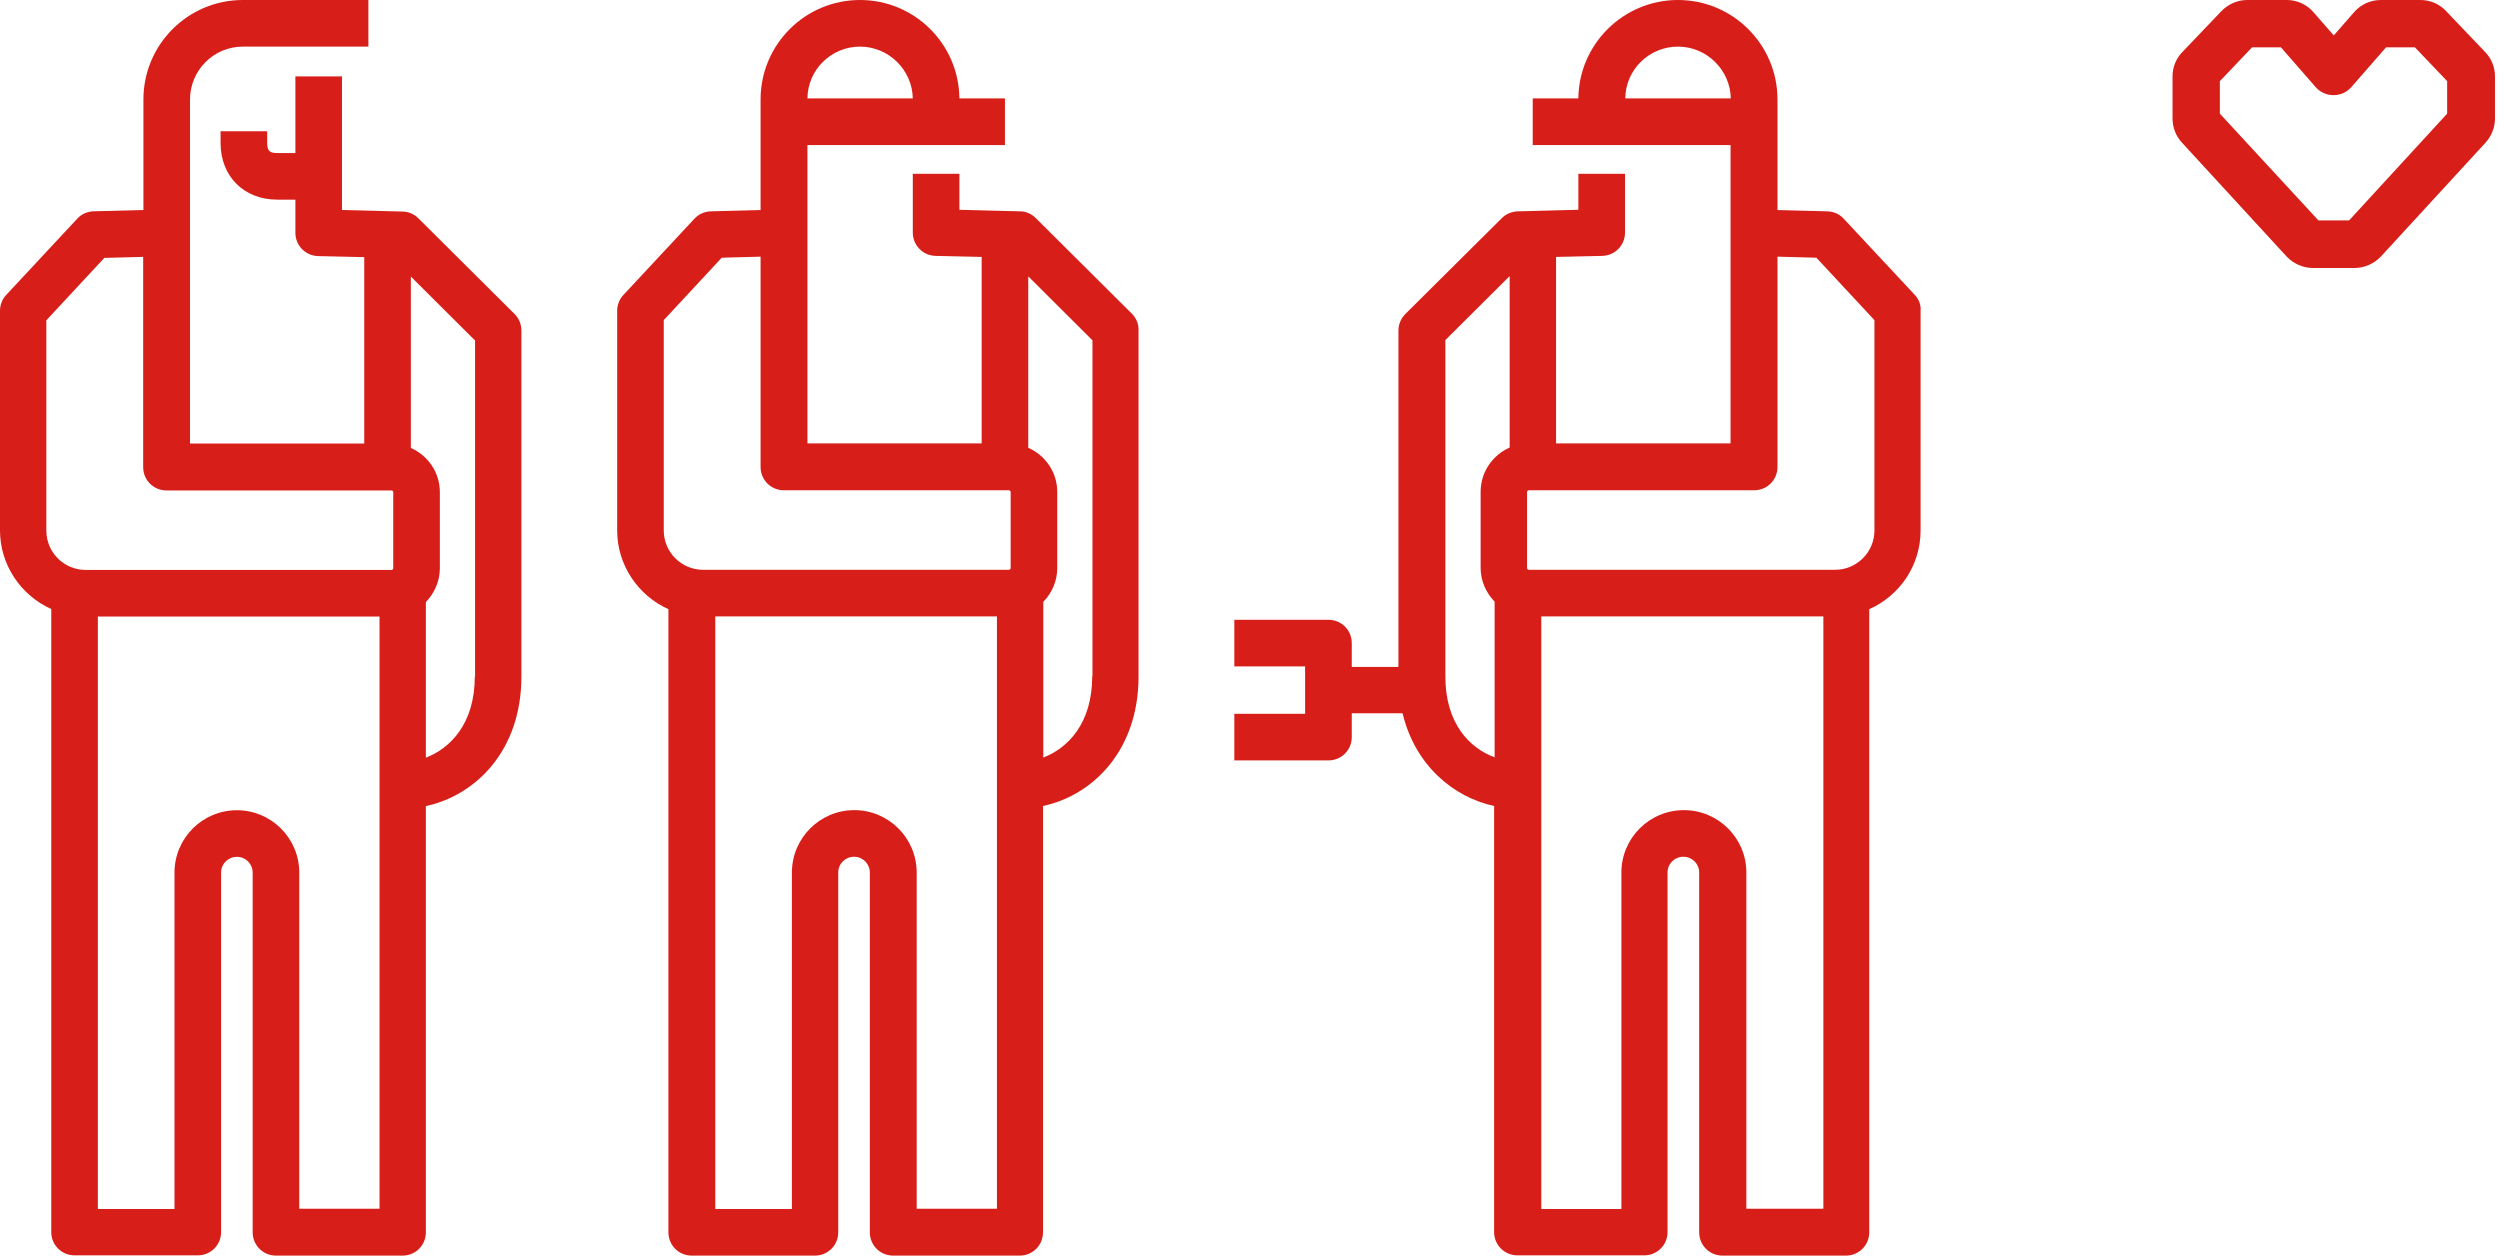
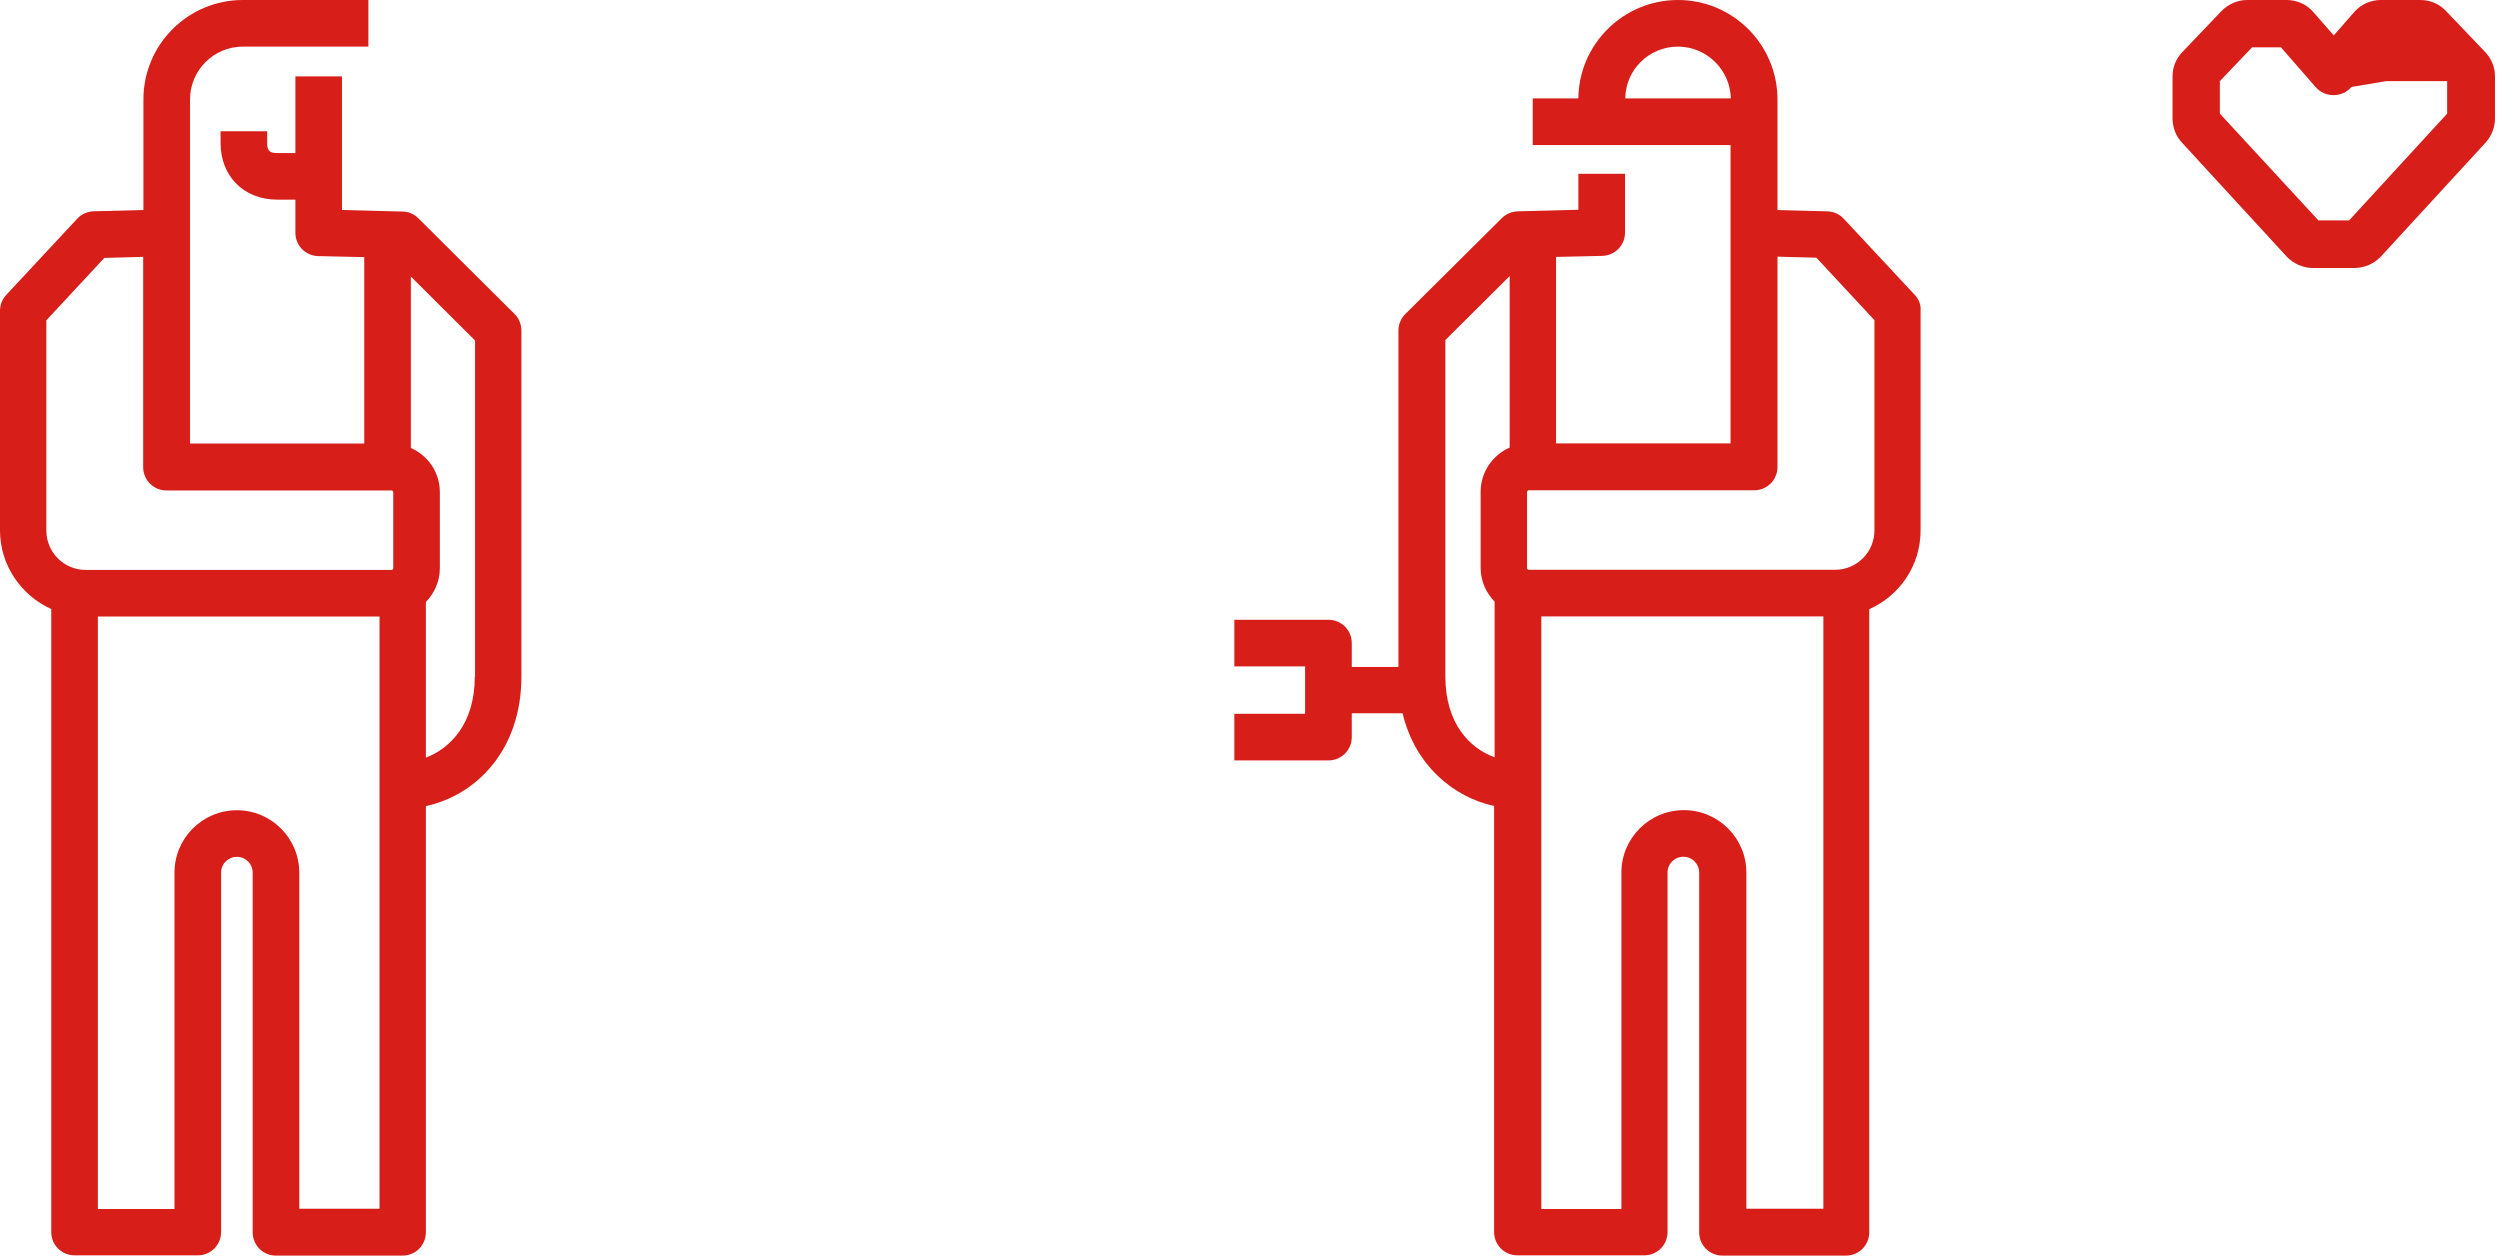
<svg xmlns="http://www.w3.org/2000/svg" width="397" height="200" viewBox="0 0 397 200" fill="none">
-   <path d="M373.875 42.557H367.286C365.733 42.557 364.222 41.886 363.131 40.753L346.469 22.622C345.504 21.573 345 20.23 345 18.802V12.129C345 10.66 345.546 9.317 346.553 8.268L352.764 1.763C353.814 0.672 355.325 0 356.835 0H363.131C364.768 0 366.321 0.714 367.37 1.931L370.602 5.624L373.833 1.931C374.882 0.714 376.435 0 378.072 0H384.368C385.921 0 387.389 0.63 388.439 1.763L394.65 8.268C395.658 9.317 396.203 10.702 396.203 12.129V18.802C396.203 20.23 395.658 21.573 394.734 22.622L378.072 40.753C376.981 41.886 375.47 42.557 373.875 42.557ZM368.167 35.003H373.036L388.607 18.047V12.885L383.486 7.513H378.912L373.414 13.808C372.7 14.648 371.651 15.109 370.56 15.109C369.468 15.109 368.419 14.648 367.706 13.808L362.208 7.513H357.633L352.513 12.885V18.047L368.167 35.003Z" fill="#D71E19" />
+   <path d="M373.875 42.557H367.286C365.733 42.557 364.222 41.886 363.131 40.753L346.469 22.622C345.504 21.573 345 20.23 345 18.802V12.129C345 10.66 345.546 9.317 346.553 8.268L352.764 1.763C353.814 0.672 355.325 0 356.835 0H363.131C364.768 0 366.321 0.714 367.37 1.931L370.602 5.624L373.833 1.931C374.882 0.714 376.435 0 378.072 0H384.368C385.921 0 387.389 0.63 388.439 1.763L394.65 8.268C395.658 9.317 396.203 10.702 396.203 12.129V18.802C396.203 20.23 395.658 21.573 394.734 22.622L378.072 40.753C376.981 41.886 375.47 42.557 373.875 42.557ZM368.167 35.003H373.036L388.607 18.047V12.885H378.912L373.414 13.808C372.7 14.648 371.651 15.109 370.56 15.109C369.468 15.109 368.419 14.648 367.706 13.808L362.208 7.513H357.633L352.513 12.885V18.047L368.167 35.003Z" fill="#D71E19" />
  <path d="M304.083 46.845L292.802 34.754C292.143 34.013 291.196 33.602 290.208 33.561L282.263 33.355V15.793C282.263 7.074 275.181 0 266.453 0C257.807 0 250.726 6.992 250.644 15.629H243.398V23.032H274.811V36.933V70.412H247.103V40.799L254.431 40.635C256.449 40.594 258.054 38.949 258.054 36.933V27.597H250.644V33.314L241.01 33.561C240.063 33.602 239.157 33.972 238.499 34.63L223.183 49.848C222.483 50.547 222.072 51.493 222.072 52.48V105.906H214.661V102.122C214.661 100.065 213.014 98.42 210.956 98.42H196.011V105.823H207.25V113.35H196.011V120.753H210.956C213.014 120.753 214.661 119.108 214.661 117.051V113.268H222.73C224.707 121.534 230.8 126.593 237.264 127.992V195.648C237.264 197.704 238.91 199.349 240.969 199.349H261.101C263.16 199.349 264.806 197.704 264.806 195.648V138.562C264.806 137.163 265.918 136.053 267.318 136.053C268.718 136.053 269.829 137.163 269.829 138.562V195.689C269.829 197.745 271.476 199.391 273.534 199.391H293.131C295.19 199.391 296.837 197.745 296.837 195.689V96.734C301.654 94.595 304.989 89.825 304.989 84.231V49.354C305.071 48.408 304.7 47.503 304.083 46.845ZM266.453 7.403C271.023 7.403 274.77 11.105 274.852 15.629H258.096C258.137 11.063 261.883 7.403 266.453 7.403ZM229.524 107.427V54.002L239.734 43.843V71.07C237.017 72.263 235.123 74.977 235.123 78.103V90.153C235.123 92.251 235.987 94.143 237.346 95.541V120.259C233.394 118.82 229.524 114.913 229.524 107.427ZM289.508 191.946H277.322V138.562C277.322 133.092 272.876 128.65 267.4 128.65C261.924 128.65 257.478 133.092 257.478 138.562V191.987H244.756V124.701V97.886H283.209H289.55V191.946H289.508ZM297.66 84.231C297.66 87.686 294.861 90.483 291.402 90.483H283.168H242.78C242.616 90.483 242.492 90.359 242.492 90.195V78.144C242.492 77.98 242.616 77.856 242.78 77.856H278.557C280.616 77.856 282.263 76.211 282.263 74.154V40.758L288.438 40.923L297.66 50.835V84.231Z" fill="#D71E19" />
-   <path d="M179.773 49.848L164.48 34.63C163.822 33.972 162.918 33.561 161.972 33.561L152.352 33.314V27.597H144.953V36.933C144.953 38.949 146.556 40.594 148.57 40.635L155.888 40.799V70.412H128.221V36.933V23.032H159.588V15.629H152.352C152.27 6.992 145.241 0 136.566 0C127.851 0 120.78 7.074 120.78 15.793V33.355L112.846 33.561C111.86 33.602 110.914 34.013 110.256 34.754L98.992 46.845C98.335 47.544 98.006 48.449 98.006 49.354V84.231C98.006 89.783 101.377 94.595 106.145 96.734V195.689C106.145 197.745 107.79 199.391 109.845 199.391H129.413C131.469 199.391 133.113 197.745 133.113 195.689V138.562C133.113 137.163 134.223 136.053 135.621 136.053C137.019 136.053 138.129 137.163 138.129 138.562V195.689C138.129 197.745 139.773 199.391 141.828 199.391H161.931C163.986 199.391 165.631 197.745 165.631 195.689V127.992C173.524 126.305 180.8 119.19 180.8 107.427V52.48C180.841 51.493 180.471 50.547 179.773 49.848ZM136.566 7.403C141.13 7.403 144.87 11.105 144.953 15.629H128.221C128.262 11.063 132.003 7.403 136.566 7.403ZM105.405 50.835L114.614 40.923L120.78 40.758V74.154C120.78 76.211 122.425 77.856 124.48 77.856H160.204C160.369 77.856 160.492 77.98 160.492 78.144V90.195C160.492 90.359 160.369 90.483 160.204 90.483H119.876H111.654C108.201 90.483 105.405 87.686 105.405 84.231V50.835ZM158.272 191.946H145.569V138.562C145.569 133.092 141.13 128.65 135.662 128.65C130.194 128.65 125.755 133.092 125.755 138.562V191.987H113.586V97.886H119.917H158.313V124.701V191.946H158.272ZM173.442 107.427C173.442 114.913 169.536 118.82 165.672 120.301V95.582C167.029 94.184 167.892 92.292 167.892 90.195V78.144C167.892 74.977 166.001 72.304 163.288 71.111V43.884L173.483 54.043V107.427H173.442Z" fill="#D71E19" />
  <path d="M81.729 49.879L66.436 34.664C65.778 34.006 64.873 33.595 63.928 33.595L54.308 33.348V12.13H46.908V24.302H44.03C42.92 24.302 42.427 24.055 42.427 22.698V20.848H35.027V22.698C35.027 28.003 38.727 31.703 44.03 31.703H46.908V36.967C46.908 38.982 48.511 40.627 50.526 40.668L57.843 40.832V70.438H30.175V36.967V15.79C30.175 11.185 33.917 7.402 38.562 7.402H58.501V0H38.562C29.847 0 22.776 7.073 22.776 15.79V33.348L14.841 33.554C13.854 33.595 12.909 34.006 12.251 34.746L0.987 46.836C0.329 47.535 0 48.439 0 49.344V84.214C0 89.765 3.371 94.576 8.14 96.714V195.649C8.14 197.705 9.784 199.349 11.84 199.349H31.409C33.464 199.349 35.109 197.705 35.109 195.649V138.574C35.109 137.176 36.219 136.066 37.617 136.066C39.014 136.066 40.124 137.176 40.124 138.574V195.69C40.124 197.746 41.769 199.391 43.824 199.391H63.928C65.983 199.391 67.628 197.746 67.628 195.69V128.006C75.521 126.32 82.798 119.207 82.798 107.446V52.51C82.798 51.523 82.428 50.578 81.729 49.879ZM7.359 50.865L16.568 40.956L22.735 40.791V74.18C22.735 76.236 24.379 77.881 26.434 77.881H62.16C62.325 77.881 62.448 78.004 62.448 78.169V90.217C62.448 90.382 62.325 90.505 62.16 90.505H21.83H13.608C10.154 90.505 7.359 87.709 7.359 84.255V50.865ZM60.228 191.948H47.524V138.574C47.524 133.105 43.084 128.664 37.617 128.664C32.149 128.664 27.709 133.105 27.709 138.574V191.989H15.54V97.907H21.871H60.269V124.717V191.948H60.228ZM75.398 107.446C75.398 114.93 71.492 118.837 67.628 120.317V95.604C68.984 94.206 69.848 92.314 69.848 90.217V78.169C69.848 75.003 67.957 72.33 65.243 71.138V43.916L75.439 54.073V107.446H75.398Z" fill="#D71E19" />
</svg>